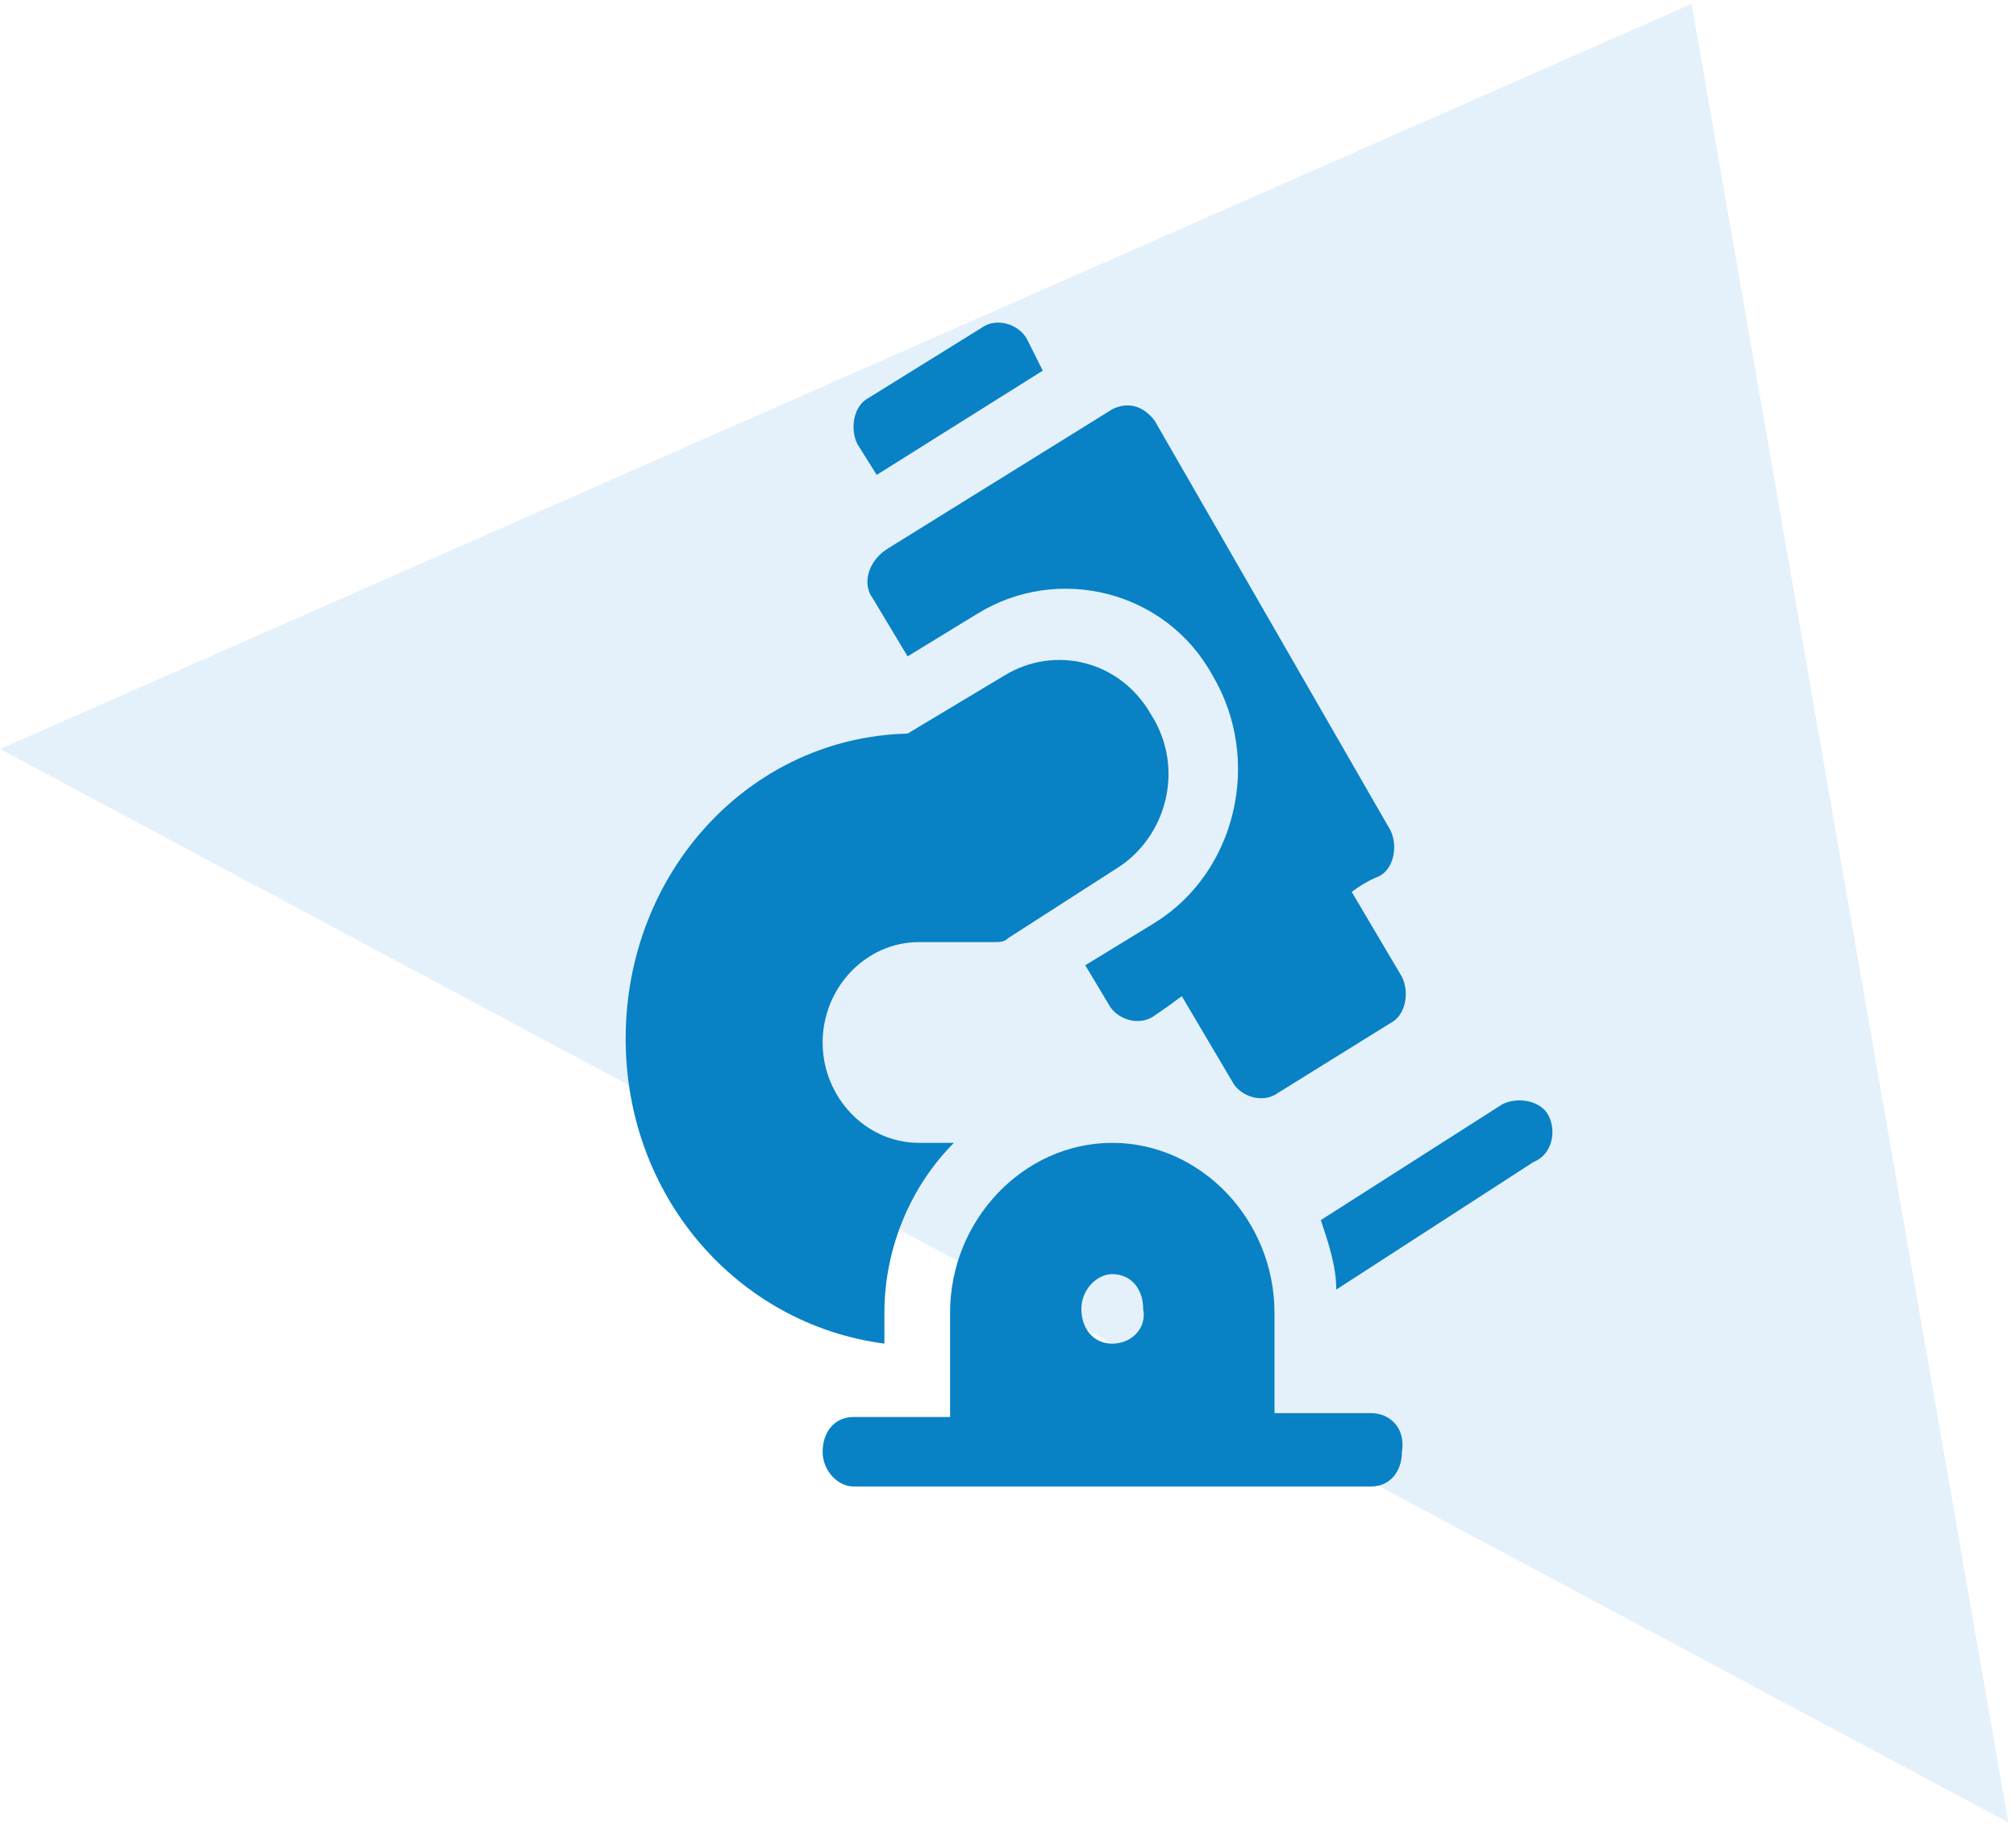
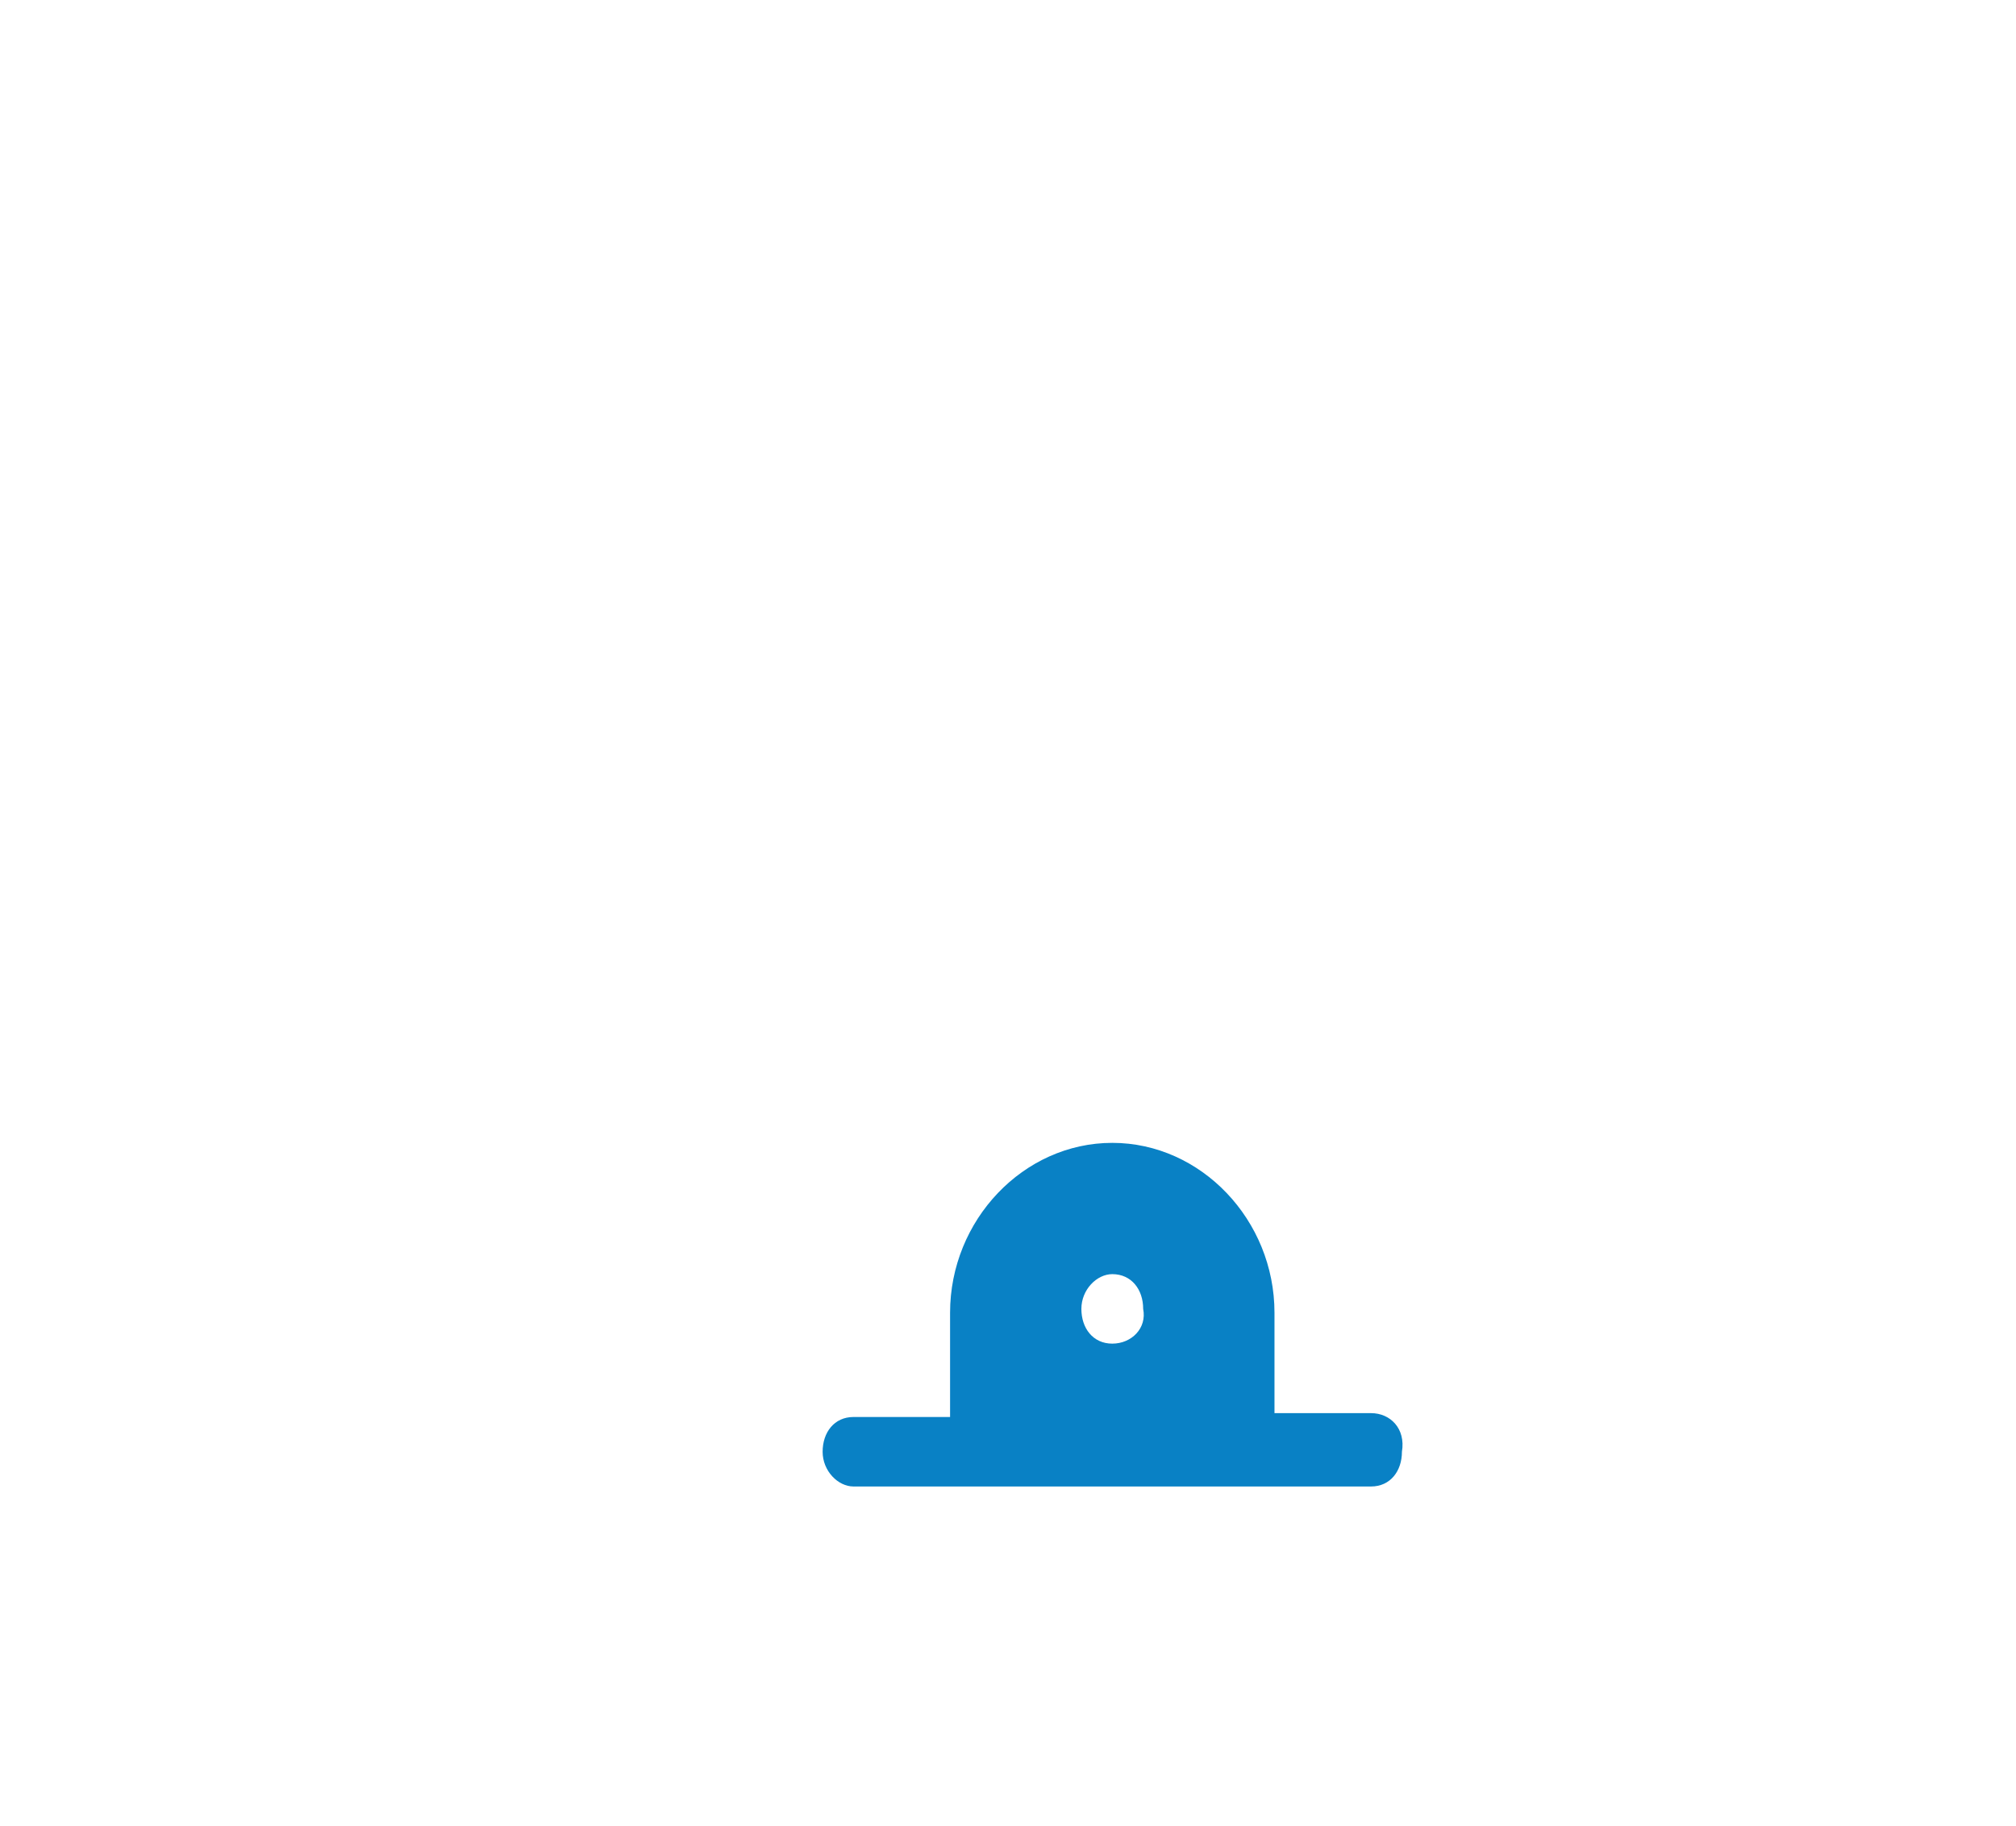
<svg xmlns="http://www.w3.org/2000/svg" version="1.1" id="Calque_1" x="0px" y="0px" viewBox="0 0 52.2 47.3" style="enable-background:new 0 0 52.2 47.3;" xml:space="preserve">
  <style type="text/css">
	.st0{fill:#96CBEC;fill-opacity:0.25;}
	.st1{fill:#0981C5;}
</style>
-   <path class="st0" d="M43.8,0.1l8.2,47.1l-52-27.8L43.8,0.1z" />
-   <path class="st1" d="M22.7,12.3L27,9.6l-0.4-0.8c-0.2-0.4-0.8-0.6-1.2-0.3l-2.9,1.8c-0.4,0.2-0.5,0.8-0.3,1.2L22.7,12.3z" />
-   <path class="st1" d="M40.1,28.9c-0.2-0.4-0.8-0.5-1.2-0.3l-4.7,3c0.2,0.6,0.4,1.2,0.4,1.8l5.1-3.3C40.2,29.9,40.3,29.3,40.1,28.9z" />
  <path class="st1" d="M35.5,36.6H33V34c0-2.4-1.9-4.4-4.2-4.4c-2.3,0-4.2,2-4.2,4.4v2.7h-2.5c-0.5,0-0.8,0.4-0.8,0.9  c0,0.5,0.4,0.9,0.8,0.9h13.4c0.5,0,0.8-0.4,0.8-0.9C36.4,37,36,36.6,35.5,36.6z M28.8,34.8c-0.5,0-0.8-0.4-0.8-0.9  c0-0.5,0.4-0.9,0.8-0.9c0.5,0,0.8,0.4,0.8,0.9C29.7,34.4,29.3,34.8,28.8,34.8z" />
-   <path class="st1" d="M22.6,15.5l0.9,1.5l1.8-1.1c2.1-1.3,4.9-0.6,6.1,1.6c1.3,2.2,0.6,5.1-1.5,6.4L28.1,25l0.6,1  c0.2,0.4,0.8,0.6,1.2,0.3c0,0,0.3-0.2,0.7-0.5l1.3,2.2c0.2,0.4,0.8,0.6,1.2,0.3l2.9-1.8c0.4-0.2,0.5-0.8,0.3-1.2l-1.3-2.2  c0.4-0.3,0.7-0.4,0.7-0.4c0.4-0.2,0.5-0.8,0.3-1.2c0,0-6.1-10.6-6.1-10.6c-0.3-0.4-0.7-0.5-1.1-0.3l-5.8,3.6  C22.5,14.5,22.3,15.1,22.6,15.5z" />
-   <path class="st1" d="M22.9,34c0-1.7,0.7-3.3,1.8-4.4h-0.9c-1.4,0-2.5-1.2-2.5-2.6s1.1-2.6,2.5-2.6c0,0,1.9,0,1.9,0  c0.2,0,0.3,0,0.4-0.1l2.8-1.8c1.3-0.8,1.8-2.6,0.9-4c-0.8-1.4-2.5-1.8-3.8-1L23.5,19c-4.1,0.1-7.3,3.6-7.3,7.9  c0,4.1,2.9,7.4,6.7,7.9V34z" />
</svg>